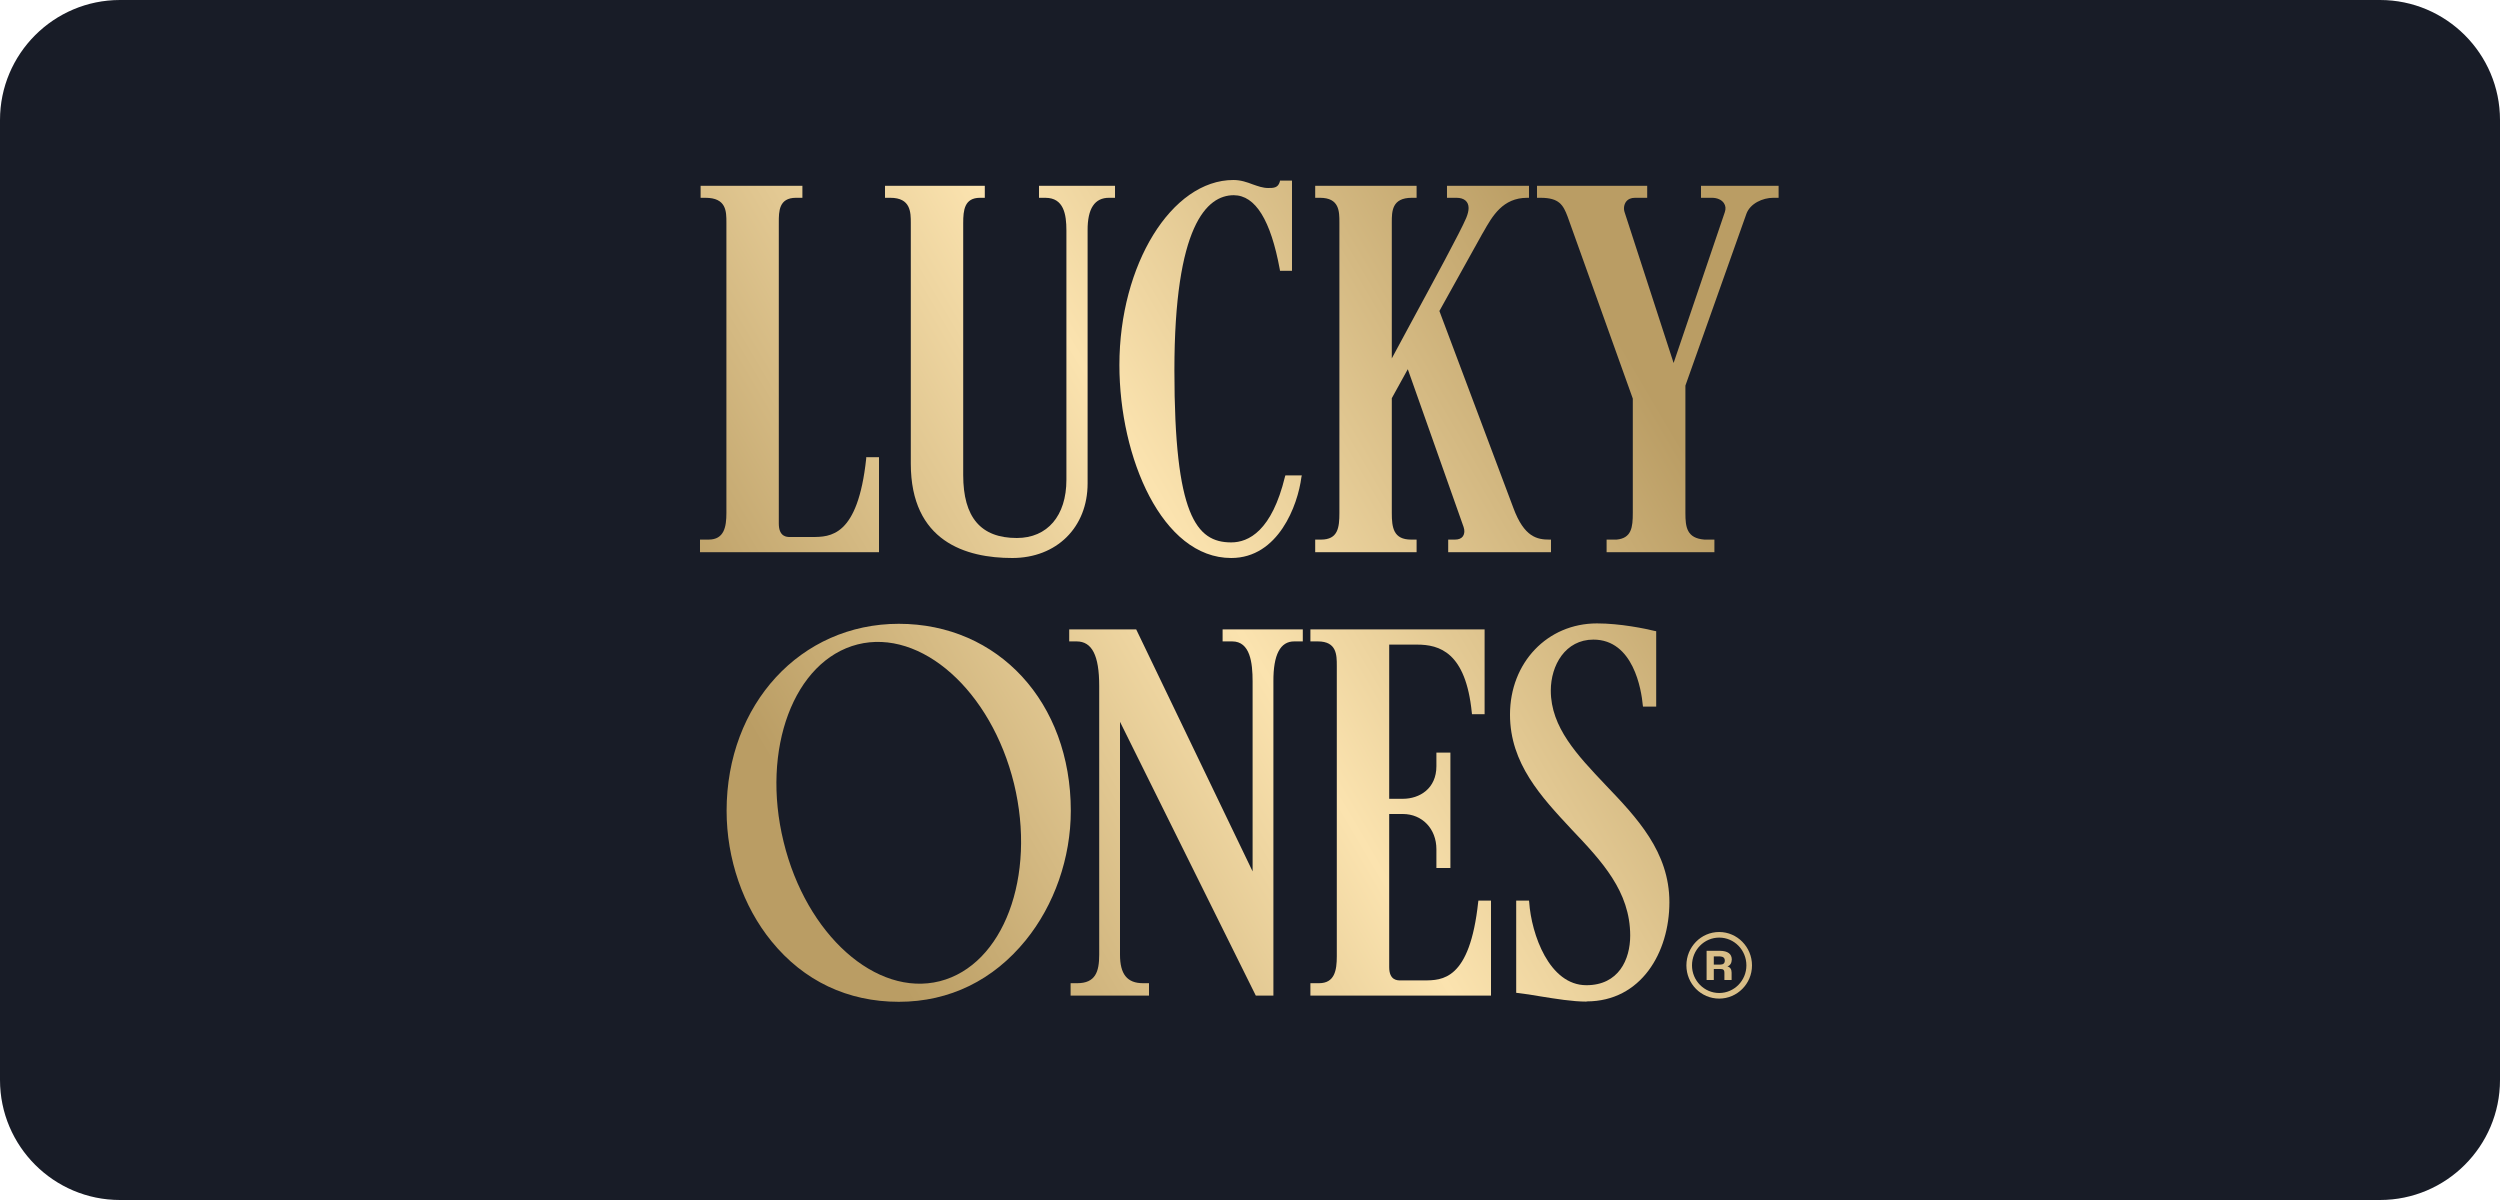
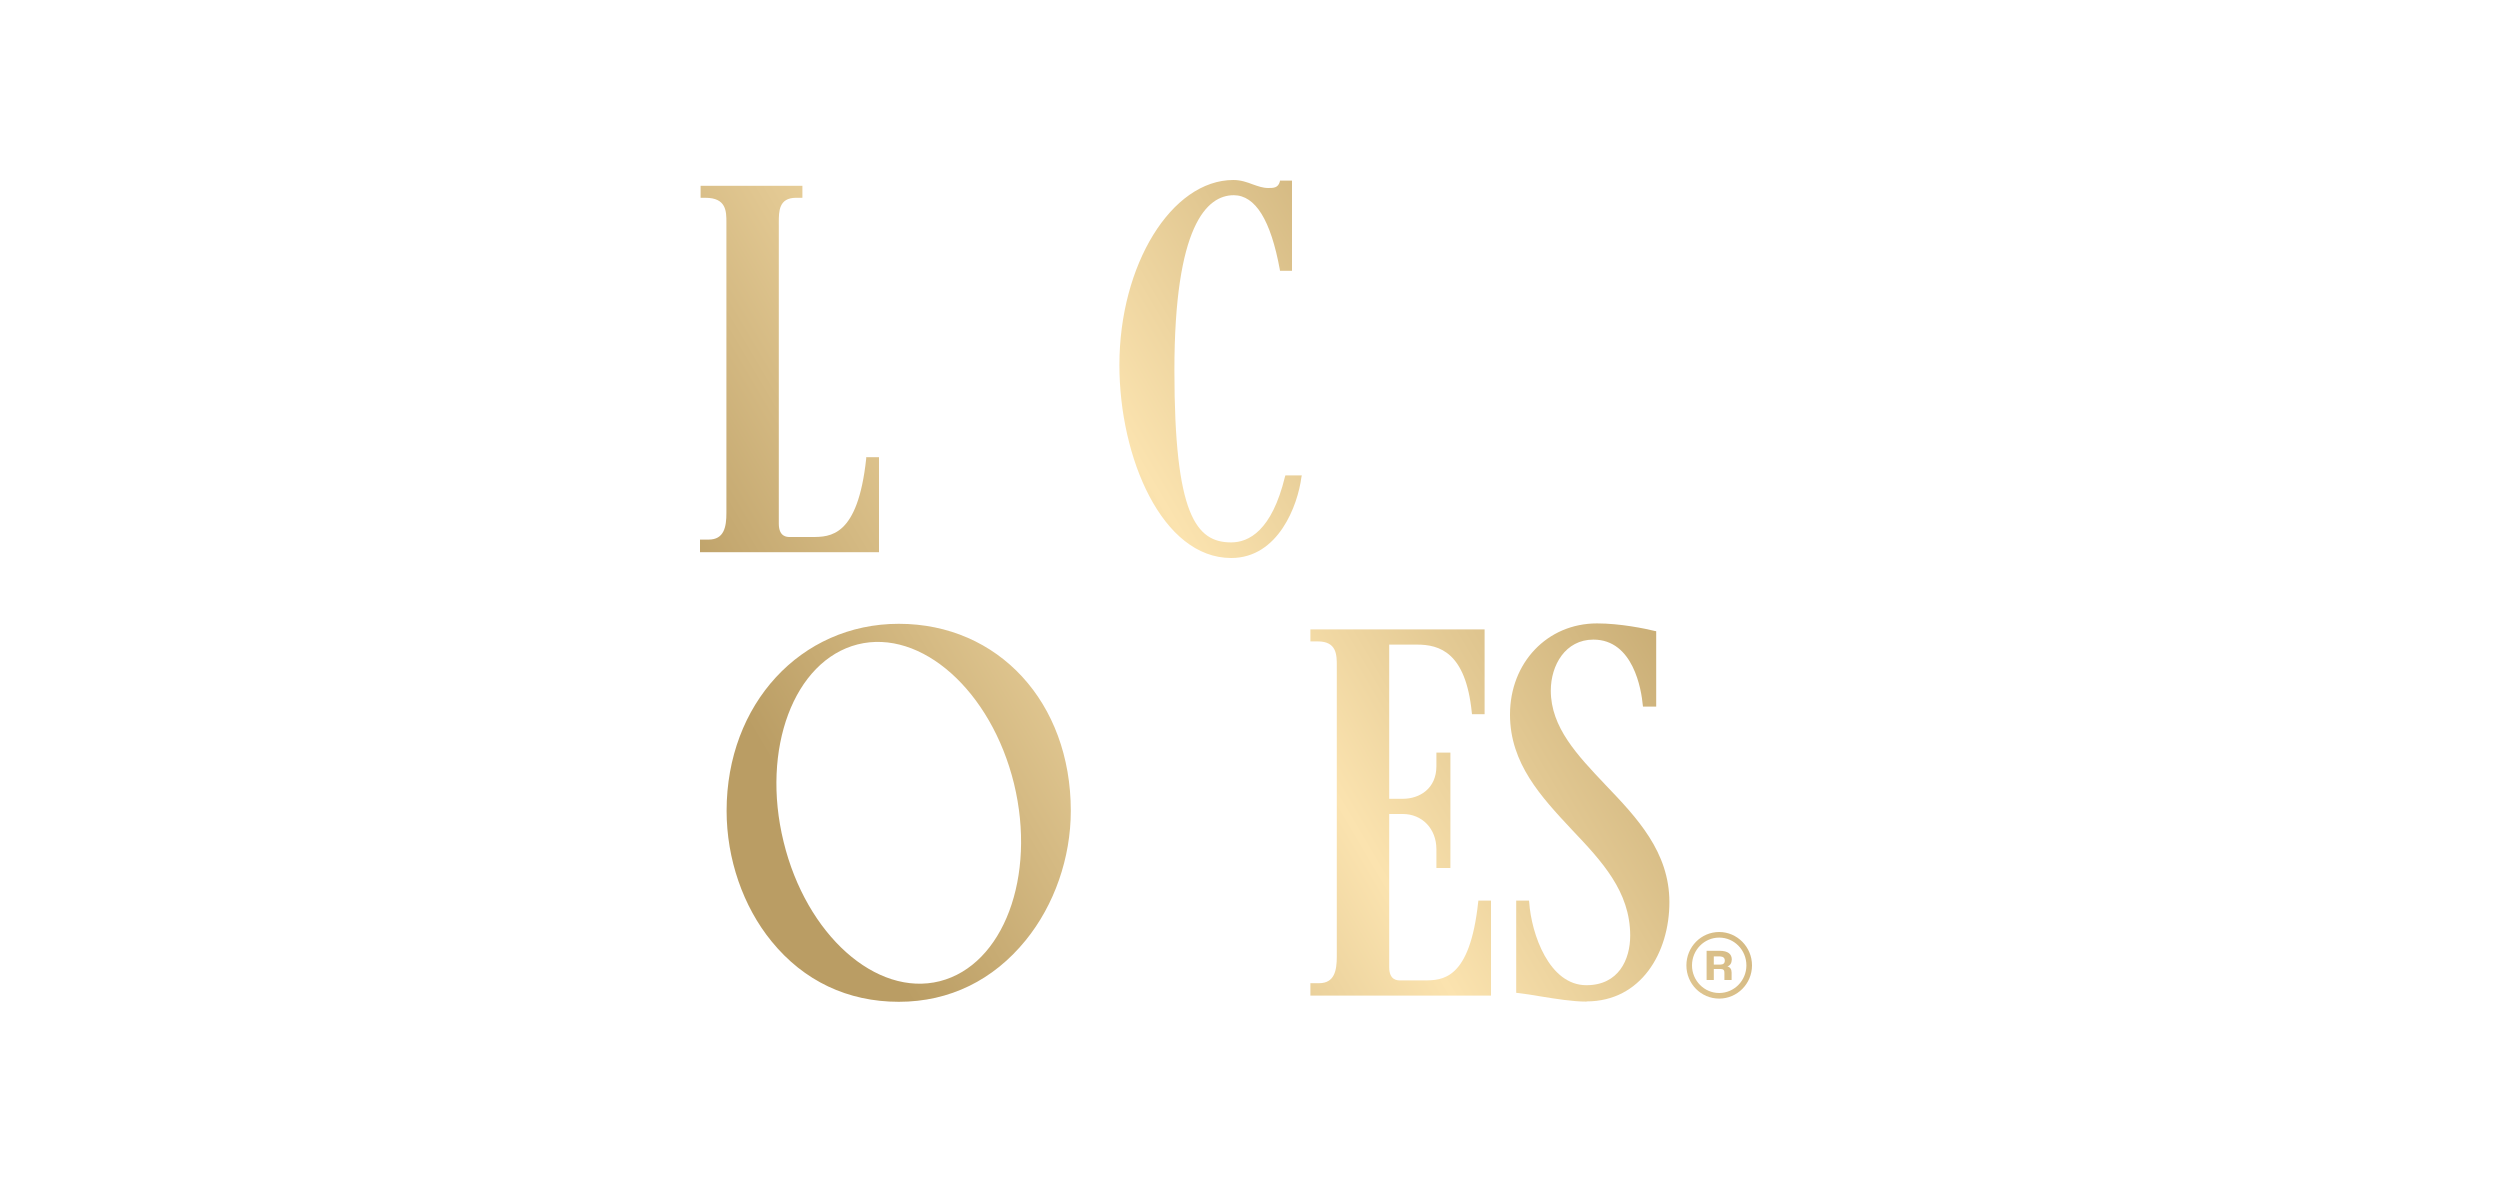
<svg xmlns="http://www.w3.org/2000/svg" version="1.2" viewBox="0 0 125 60" width="125" height="60">
  <defs>
    <linearGradient id="g1" x2="1" gradientUnits="userSpaceOnUse" gradientTransform="matrix(47.402,-27.911,41.347,70.221,35,43.038)">
      <stop offset=".101" stop-color="#ba9d64" />
      <stop offset=".528" stop-color="#fbe3af" />
      <stop offset=".961" stop-color="#ba9d64" />
    </linearGradient>
    <linearGradient id="g2" x2="1" gradientUnits="userSpaceOnUse" gradientTransform="matrix(47.402,-27.911,33.235,56.444,35,43.038)">
      <stop offset=".101" stop-color="#ba9d64" />
      <stop offset=".528" stop-color="#fbe3af" />
      <stop offset=".961" stop-color="#ba9d64" />
    </linearGradient>
    <linearGradient id="g3" x2="1" gradientUnits="userSpaceOnUse" gradientTransform="matrix(47.402,-27.911,33.738,57.297,35,43.039)">
      <stop offset=".101" stop-color="#ba9d64" />
      <stop offset=".528" stop-color="#fbe3af" />
      <stop offset=".961" stop-color="#ba9d64" />
    </linearGradient>
    <linearGradient id="g4" x2="1" gradientUnits="userSpaceOnUse" gradientTransform="matrix(47.402,-27.911,32.839,55.771,35,43.038)">
      <stop offset=".101" stop-color="#ba9d64" />
      <stop offset=".528" stop-color="#fbe3af" />
      <stop offset=".961" stop-color="#ba9d64" />
    </linearGradient>
    <linearGradient id="g5" x2="1" gradientUnits="userSpaceOnUse" gradientTransform="matrix(47.402,-27.911,33.882,57.543,35,43.038)">
      <stop offset=".101" stop-color="#ba9d64" />
      <stop offset=".528" stop-color="#fbe3af" />
      <stop offset=".961" stop-color="#ba9d64" />
    </linearGradient>
    <linearGradient id="g6" x2="1" gradientUnits="userSpaceOnUse" gradientTransform="matrix(47.402,-27.911,30.323,51.498,35,43.038)">
      <stop offset=".101" stop-color="#ba9d64" />
      <stop offset=".528" stop-color="#fbe3af" />
      <stop offset=".961" stop-color="#ba9d64" />
    </linearGradient>
    <linearGradient id="g7" x2="1" gradientUnits="userSpaceOnUse" gradientTransform="matrix(47.402,-27.911,33.833,57.46,35,43.038)">
      <stop offset=".101" stop-color="#ba9d64" />
      <stop offset=".528" stop-color="#fbe3af" />
      <stop offset=".961" stop-color="#ba9d64" />
    </linearGradient>
    <linearGradient id="g8" x2="1" gradientUnits="userSpaceOnUse" gradientTransform="matrix(47.402,-27.911,31.557,53.593,35,43.039)">
      <stop offset=".101" stop-color="#ba9d64" />
      <stop offset=".528" stop-color="#fbe3af" />
      <stop offset=".961" stop-color="#ba9d64" />
    </linearGradient>
    <linearGradient id="g9" x2="1" gradientUnits="userSpaceOnUse" gradientTransform="matrix(47.402,-27.911,29.137,49.484,35,43.039)">
      <stop offset=".101" stop-color="#ba9d64" />
      <stop offset=".528" stop-color="#fbe3af" />
      <stop offset=".961" stop-color="#ba9d64" />
    </linearGradient>
    <linearGradient id="g10" x2="1" gradientUnits="userSpaceOnUse" gradientTransform="matrix(47.402,-27.911,28.135,47.782,35,43.038)">
      <stop offset=".101" stop-color="#ba9d64" />
      <stop offset=".528" stop-color="#fbe3af" />
      <stop offset=".961" stop-color="#ba9d64" />
    </linearGradient>
    <linearGradient id="g11" x2="1" gradientUnits="userSpaceOnUse" gradientTransform="matrix(47.402,-27.911,31.703,53.842,35,43.039)">
      <stop offset=".101" stop-color="#ba9d64" />
      <stop offset=".528" stop-color="#fbe3af" />
      <stop offset=".961" stop-color="#ba9d64" />
    </linearGradient>
  </defs>
  <style>
		.s0 { fill: #181c27 } 
		.s1 { fill: url(#g1) } 
		.s2 { fill: url(#g2) } 
		.s3 { fill: url(#g3) } 
		.s4 { fill: url(#g4) } 
		.s5 { fill: url(#g5) } 
		.s6 { fill: url(#g6) } 
		.s7 { fill: url(#g7) } 
		.s8 { fill: url(#g8) } 
		.s9 { fill: url(#g9) } 
		.s10 { fill: url(#g10) } 
		.s11 { fill: url(#g11) } 
	</style>
-   <path fill-rule="evenodd" class="s0" d="m6 0h113c3.31 0 6 2.69 6 6v48c0 3.31-2.69 6-6 6h-113c-3.31 0-6-2.69-6-6v-48c0-3.31 2.69-6 6-6z" />
  <path class="s1" d="m35 27.61v-0.63h0.43c0.78 0 0.89-0.64 0.89-1.33v-14.53c0-0.55 0-1.23-1.05-1.23h-0.24v-0.6h5.09v0.6h-0.32c-0.86 0-0.86 0.68-0.86 1.23v15.06c0 0.67 0.41 0.67 0.55 0.67h1.1c0.92 0 2.3 0 2.72-3.92v-0.07h0.64v4.75h-8.95z" />
-   <path class="s2" d="m50.61 27.9c-2.31 0-5.07-0.82-5.07-4.72v-12.03c0-0.53 0-1.26-1.02-1.26h-0.27v-0.6h4.99v0.6h-0.24c-0.78 0-0.84 0.62-0.84 1.26v12.6c0 2.12 0.88 3.15 2.68 3.15 1.53 0 2.48-1.11 2.48-2.91v-12.47c0-0.8-0.13-1.63-1.05-1.63h-0.32v-0.6h3.8v0.6h-0.29q-1.09-0.01-1.08 1.63v12.65c0 2.2-1.55 3.73-3.77 3.73z" />
  <path class="s3" d="m61.56 27.9c-3.45 0-5.59-5.01-5.59-9.65 0-5.01 2.61-9.25 5.7-9.25 0.37 0 0.68 0.11 0.97 0.22 0.26 0.09 0.5 0.18 0.77 0.18 0.26 0 0.49 0 0.58-0.31l0.01-0.06h0.6v4.51h-0.6l-0.01-0.07q-0.68-3.7-2.3-3.71c-1.35 0-2.97 1.52-2.97 8.76 0 7.24 1.09 8.6 2.84 8.6 0.87 0 2.03-0.57 2.69-3.29l0.02-0.06h0.82l-0.02 0.09c-0.18 1.4-1.15 4.04-3.51 4.04z" />
-   <path class="s4" d="m72.41 27.61v-0.63h0.34q0.28 0 0.4-0.17 0.12-0.19 0.03-0.46l-2.79-7.89-0.8 1.45v5.74c0 0.73 0.08 1.33 0.97 1.33h0.27v0.63h-5.07v-0.63h0.29c0.85 0 0.92-0.6 0.92-1.33v-14.53c0-0.55 0-1.23-0.97-1.23h-0.24v-0.6h5.07v0.6h-0.24c-1 0-1 0.68-1 1.23v6.8q0.42-0.77 0.9-1.67c1.19-2.2 2.54-4.68 2.82-5.35q0.12-0.29 0.12-0.5c0-0.32-0.22-0.51-0.6-0.51h-0.48v-0.6h4.1v0.6h-0.09c-1.22 0-1.74 0.91-2.19 1.71l-0.06 0.1-2.14 3.85 3.7 9.85c0.54 1.46 1.19 1.58 1.8 1.58h0.08v0.63h-5.15z" />
-   <path class="s5" d="m80.33 27.61v-0.63h0.5c0.75-0.07 0.81-0.62 0.81-1.33v-5.72l-3.26-9.1c-0.22-0.58-0.42-0.94-1.35-0.94h-0.18v-0.6h5.51v0.6h-0.61q-0.3 0-0.45 0.2c-0.1 0.14-0.13 0.34-0.07 0.52l2.45 7.54 2.56-7.54q0.09-0.26-0.05-0.46c-0.11-0.16-0.33-0.26-0.59-0.26h-0.55v-0.6h3.88v0.6h-0.27c-0.52 0-1.15 0.28-1.34 0.8l-3.05 8.59v6.37c0 0.71 0.07 1.26 0.95 1.33h0.5v0.63h-5.39z" />
-   <path class="s6" d="m62.79 49.78l-6.79-13.69v11.65c0 0.97 0.36 1.42 1.15 1.42h0.3v0.62h-3.92v-0.62h0.33c0.91 0 1.1-0.57 1.1-1.42v-13.45c0-1.52-0.36-2.22-1.13-2.22h-0.37v-0.6h3.35l5.82 12.1v-9.5c0-0.93-0.12-2-1.02-2h-0.48v-0.6h4.01v0.6h-0.42q-1.06-0.01-1.05 2v15.71h-0.88z" />
  <path class="s7" d="m65.52 49.78v-0.62h0.43c0.78 0 0.89-0.64 0.89-1.34v-14.53c0-0.54 0-1.22-0.95-1.22h-0.37v-0.6h8.71v4.24h-0.63l-0.01-0.08c-0.3-3.02-1.62-3.4-2.74-3.4h-1.39v7.71h0.68c0.84 0 1.68-0.51 1.68-1.63v-0.68h0.7v5.77h-0.7v-0.94c0-1.02-0.71-1.76-1.68-1.76h-0.68v7.66c0 0.66 0.41 0.66 0.55 0.66h1.18c0.92 0 2.3 0 2.72-3.92l0.01-0.07h0.63v4.75h-9.03z" />
  <path class="s8" d="m79.33 50.08c-0.71 0-1.55-0.14-2.3-0.26q-0.62-0.11-1.14-0.17l-0.08-0.01v-4.61h0.64l0.01 0.08c0.11 1.6 1 4.15 2.86 4.15 1.61 0 2.19-1.28 2.19-2.48 0-2.21-1.42-3.72-2.93-5.31-1.51-1.62-3.08-3.29-3.08-5.74 0-2.6 1.87-4.56 4.35-4.56 1.16 0 2.41 0.26 2.9 0.38l0.06 0.01v3.77h-0.66l-0.01-0.07c-0.07-0.77-0.47-3.28-2.47-3.28-1.4 0-2.13 1.28-2.13 2.55 0 1.84 1.33 3.23 2.73 4.71 1.58 1.65 3.2 3.36 3.2 5.87 0 2.52-1.42 4.96-4.14 4.96z" />
  <path class="s9" d="m44.94 31.19c-4.91 0-8.61 4.02-8.61 9.35 0 2.4 0.82 4.78 2.25 6.53 1.61 1.98 3.81 3.02 6.36 3.02 2.55 0 4.73-1.09 6.34-3.07 1.44-1.77 2.26-4.13 2.26-6.48 0-5.42-3.62-9.35-8.6-9.35zm5.76 7.99c1.13 4.65-0.53 9.07-3.71 9.88-3.18 0.8-6.68-2.32-7.81-6.97-1.14-4.64 0.52-9.06 3.7-9.87 3.18-0.8 6.68 2.32 7.82 6.96z" />
  <path class="s10" d="m85.96 46.6c-0.91 0-1.64 0.75-1.64 1.67 0 0.92 0.73 1.66 1.64 1.66 0.9 0 1.64-0.74 1.64-1.66 0-0.92-0.74-1.67-1.64-1.67zm0 3.05c-0.75 0-1.36-0.62-1.36-1.38 0-0.77 0.61-1.39 1.36-1.39 0.75 0 1.36 0.62 1.36 1.39 0 0.76-0.61 1.38-1.36 1.38z" />
  <path class="s11" d="m86 47.54q0.58 0.01 0.59 0.43-0.01 0.28-0.22 0.35 0.21 0.06 0.21 0.31v0.37h-0.36v-0.36q0.01-0.19-0.18-0.19h-0.35v0.55h-0.36v-1.46zm0.01 0.69q0.23 0 0.23-0.2 0-0.2-0.24-0.21h-0.31v0.41z" />
</svg>